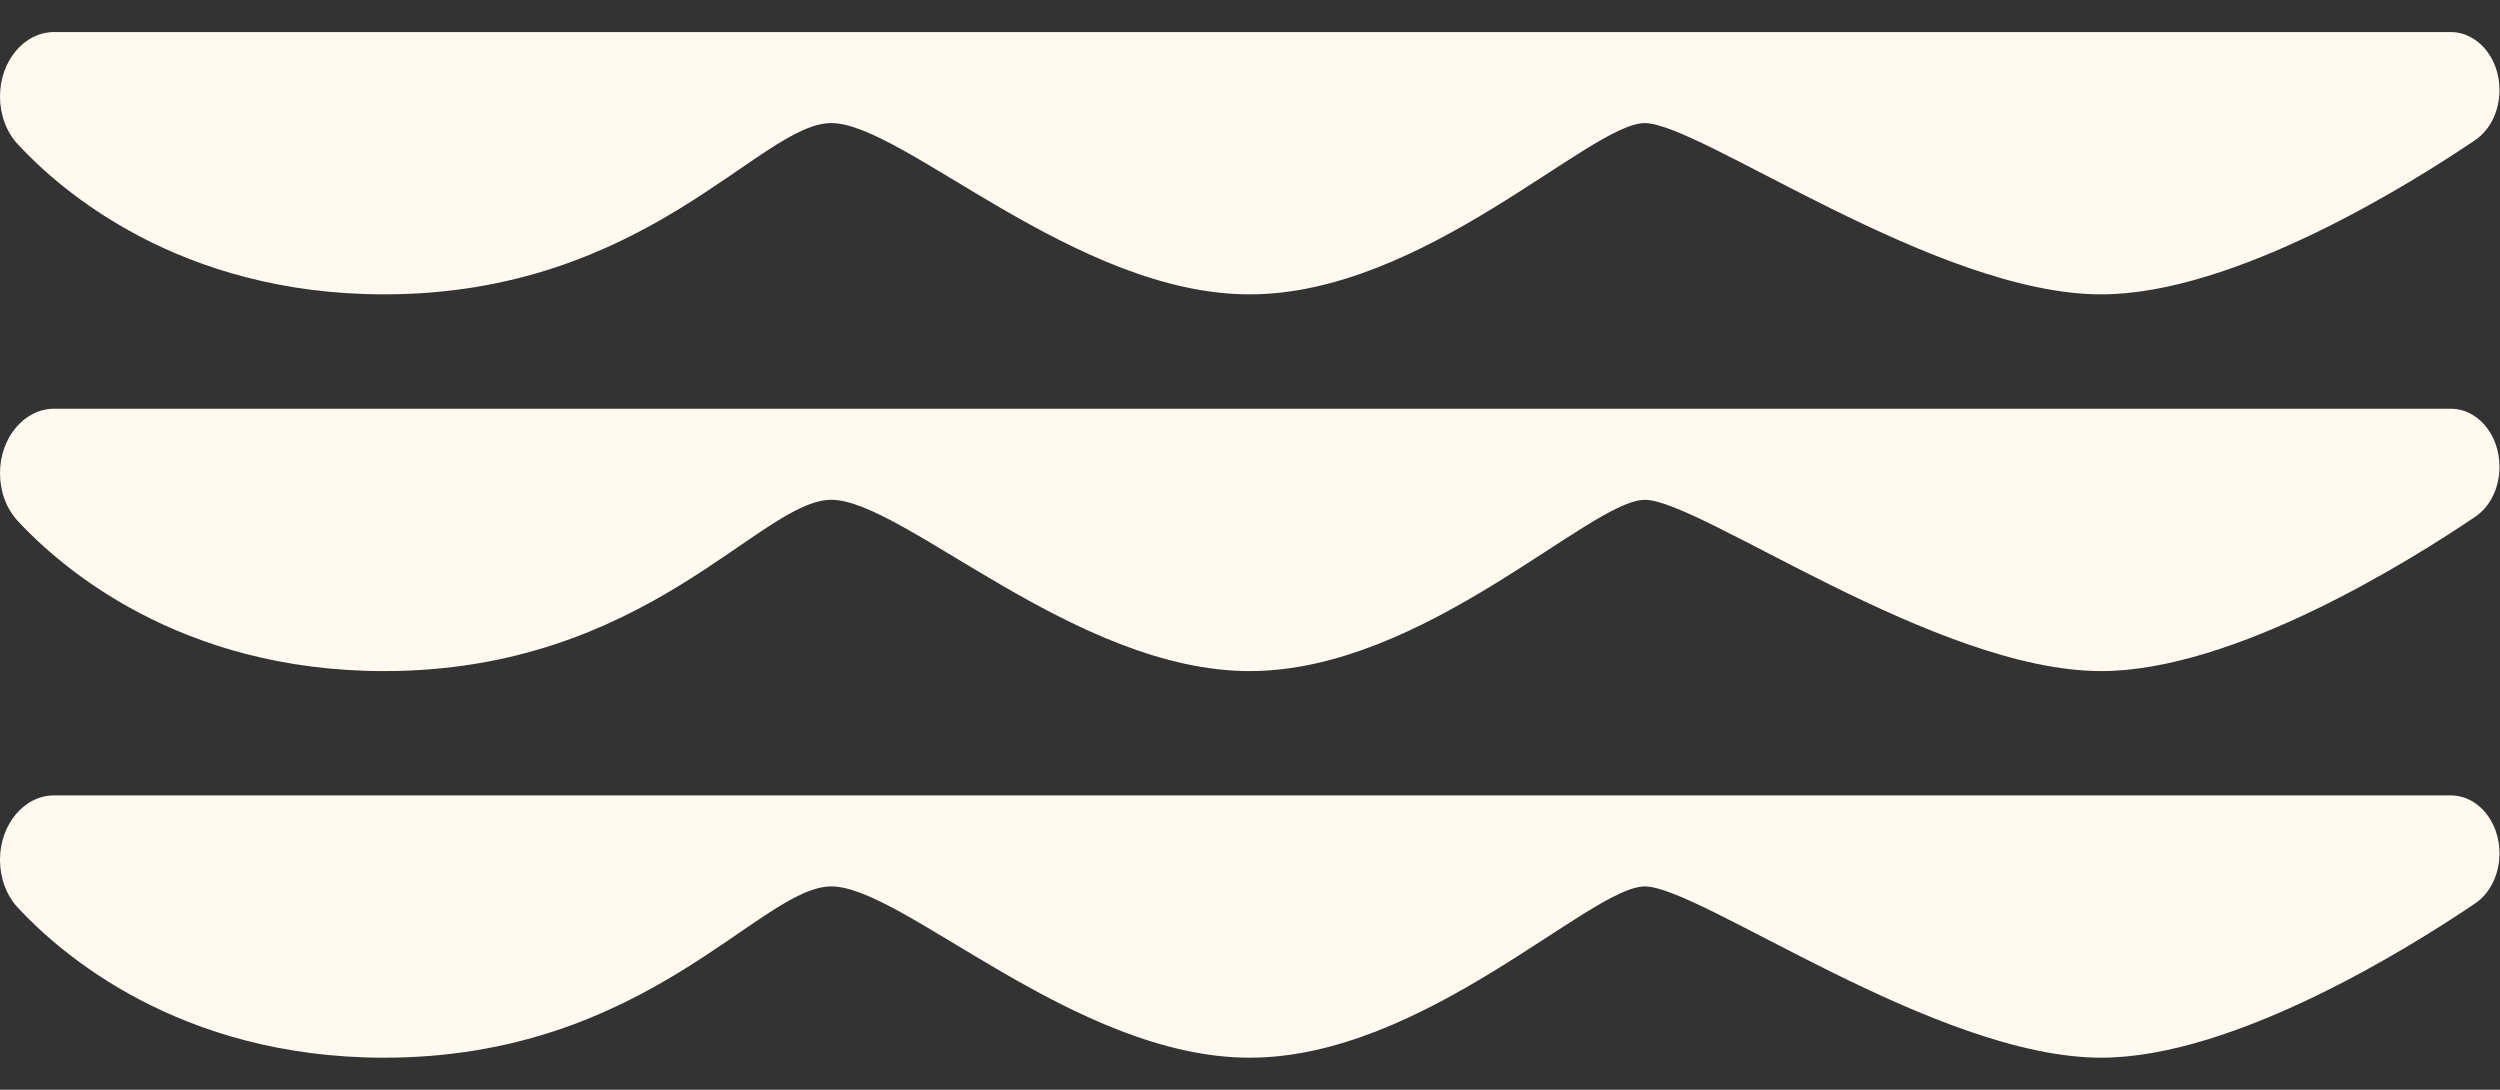
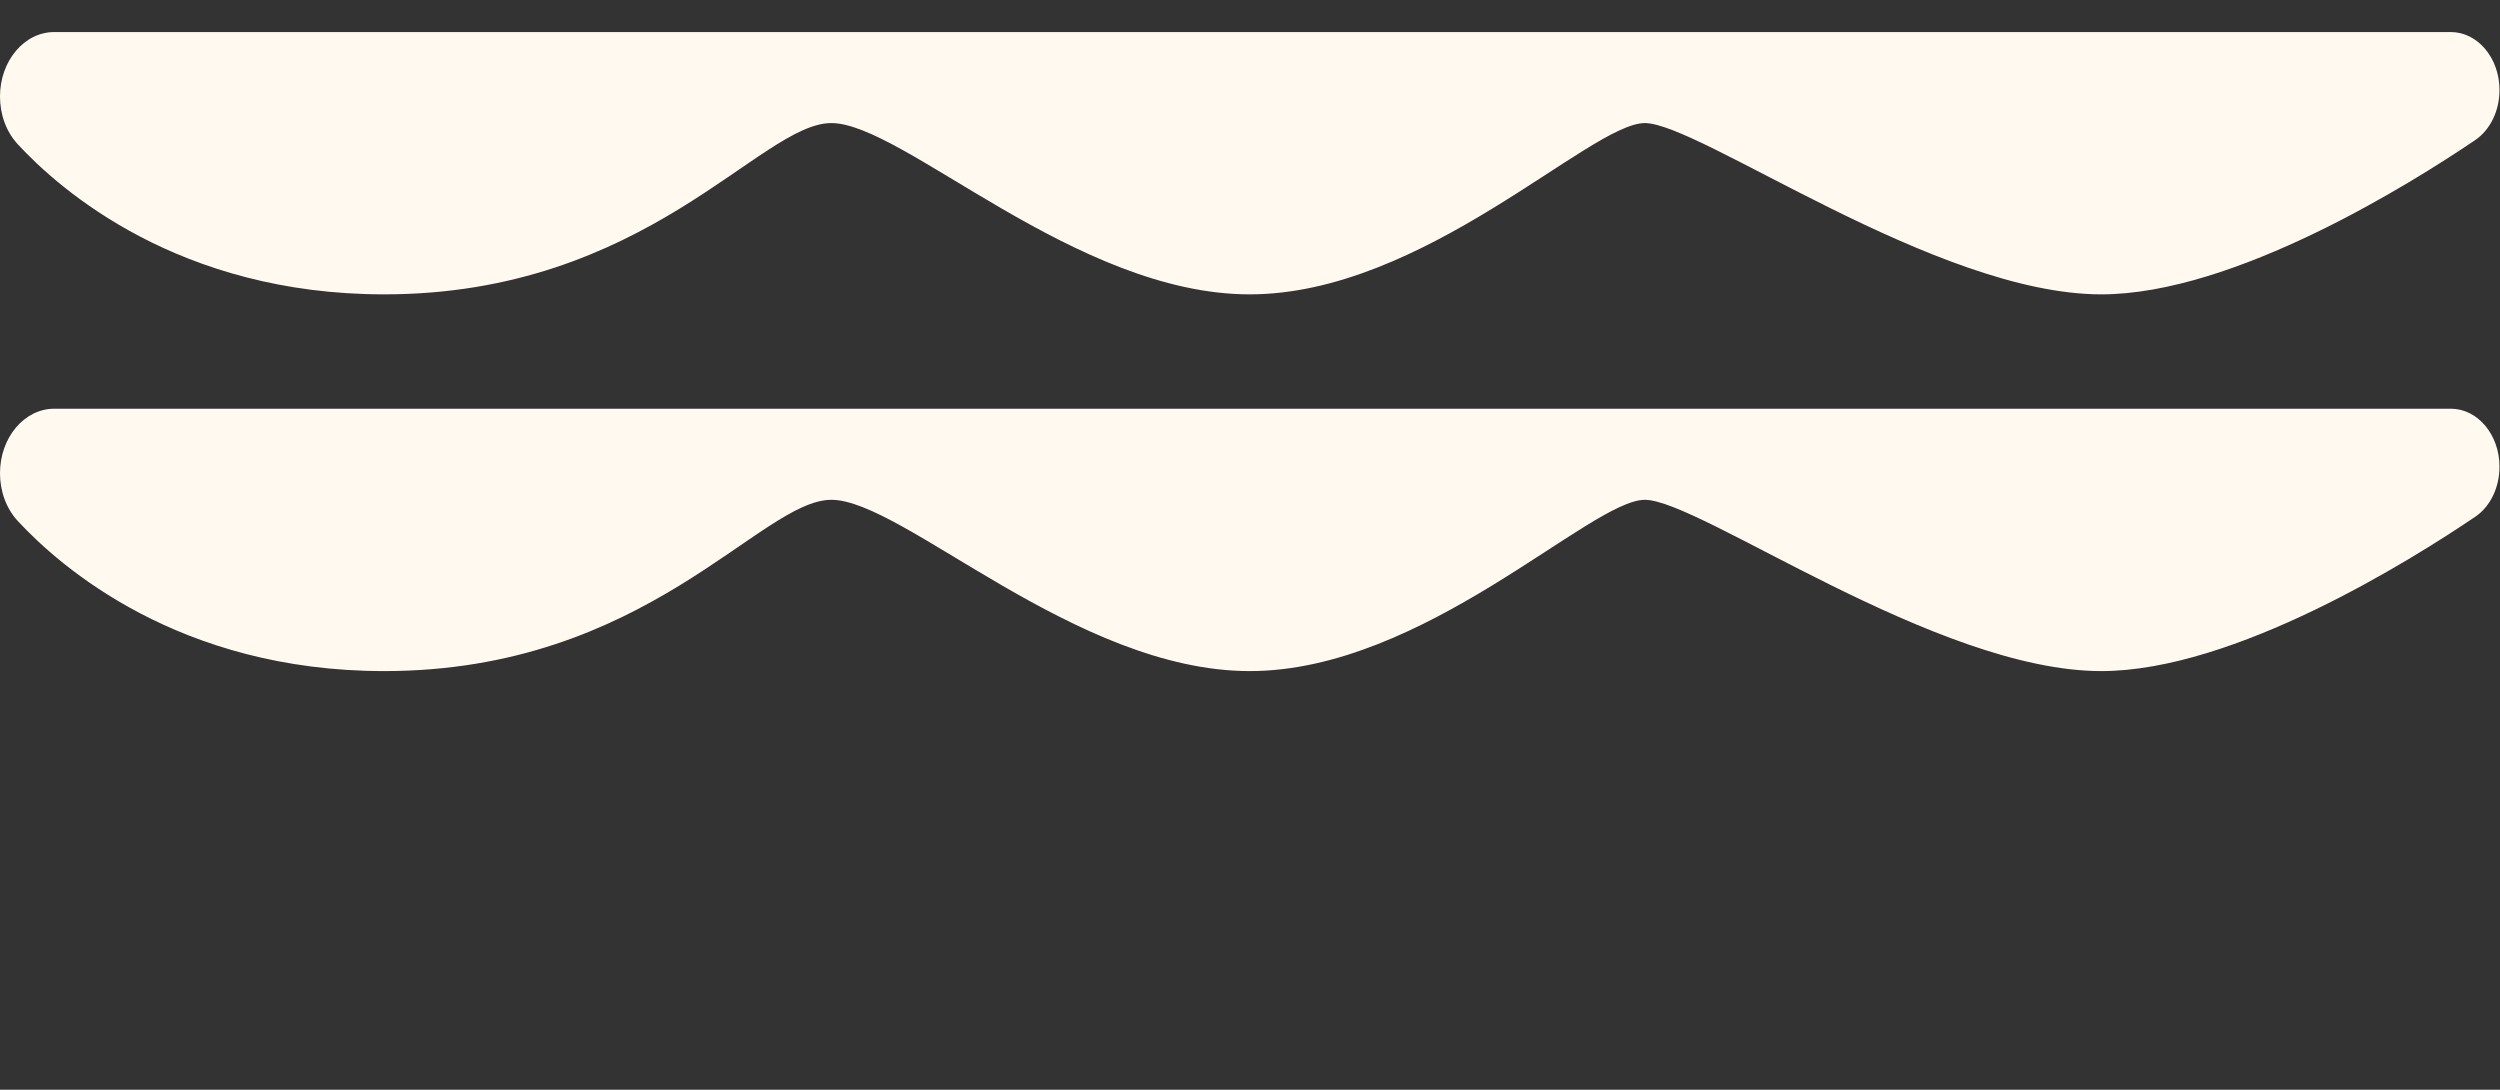
<svg xmlns="http://www.w3.org/2000/svg" width="39" height="17" viewBox="0 0 39 17" fill="none">
  <rect x="0" y="0" width="39" height="17" fill="#333333" stroke="none" />
  <g id="Capa_1" clip-path="url(#clip0_973_2143)">
    <path id="Vector" d="M0.846 0.5H38.232C38.651 0.5 38.992 0.904 38.992 1.404C38.992 1.728 38.849 2.025 38.612 2.186C37.615 2.861 34.855 4.592 32.779 4.592C30.2 4.592 26.51 1.92 25.659 1.92C24.808 1.92 22.212 4.592 19.495 4.592C16.778 4.592 14.083 1.92 12.969 1.92C11.855 1.92 10.092 4.592 5.993 4.592C2.791 4.592 0.935 2.963 0.276 2.249C0.099 2.057 0 1.79 0 1.505C0 0.95 0.379 0.5 0.846 0.5Z" fill="#FFF9F0" />
    <path id="Vector_2" d="M0.847 6.376H38.233C38.652 6.376 38.992 6.781 38.992 7.28C38.992 7.604 38.85 7.902 38.613 8.062C37.615 8.737 34.856 10.469 32.78 10.469C30.201 10.469 26.511 7.797 25.66 7.797C24.809 7.797 22.213 10.469 19.496 10.469C16.779 10.469 14.084 7.797 12.97 7.797C11.856 7.797 10.093 10.469 5.993 10.469C2.791 10.469 0.936 8.839 0.276 8.126C0.099 7.934 0 7.667 0 7.382C0 6.827 0.379 6.376 0.846 6.376H0.847Z" fill="#FFF9F0" />
-     <path id="Vector_3" d="M0.847 12.408H38.233C38.652 12.408 38.992 12.812 38.992 13.311C38.992 13.635 38.85 13.933 38.613 14.093C37.615 14.768 34.856 16.5 32.78 16.5C30.201 16.5 26.511 13.828 25.66 13.828C24.809 13.828 22.213 16.5 19.496 16.5C16.779 16.5 14.084 13.828 12.97 13.828C11.856 13.828 10.093 16.5 5.993 16.5C2.791 16.5 0.936 14.87 0.276 14.157C0.099 13.965 0 13.698 0 13.413C0 12.858 0.379 12.408 0.846 12.408H0.847Z" fill="#FFF9F0" />
  </g>
  <defs>
    <clipPath id="clip0_973_2143">
      <rect width="38.992" height="16" fill="white" transform="translate(0 0.5)" />
    </clipPath>
  </defs>
</svg>